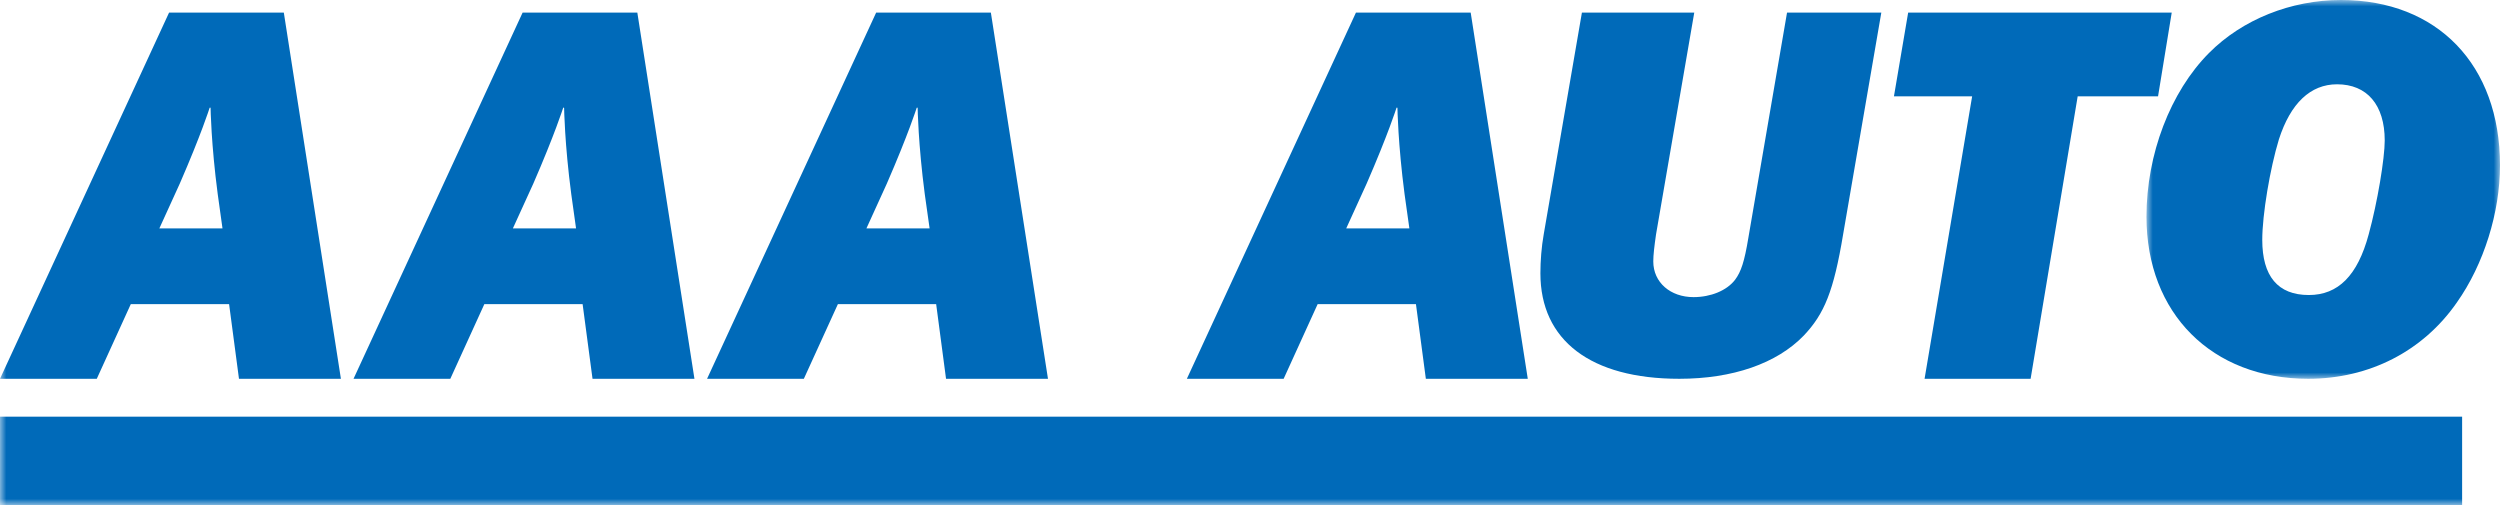
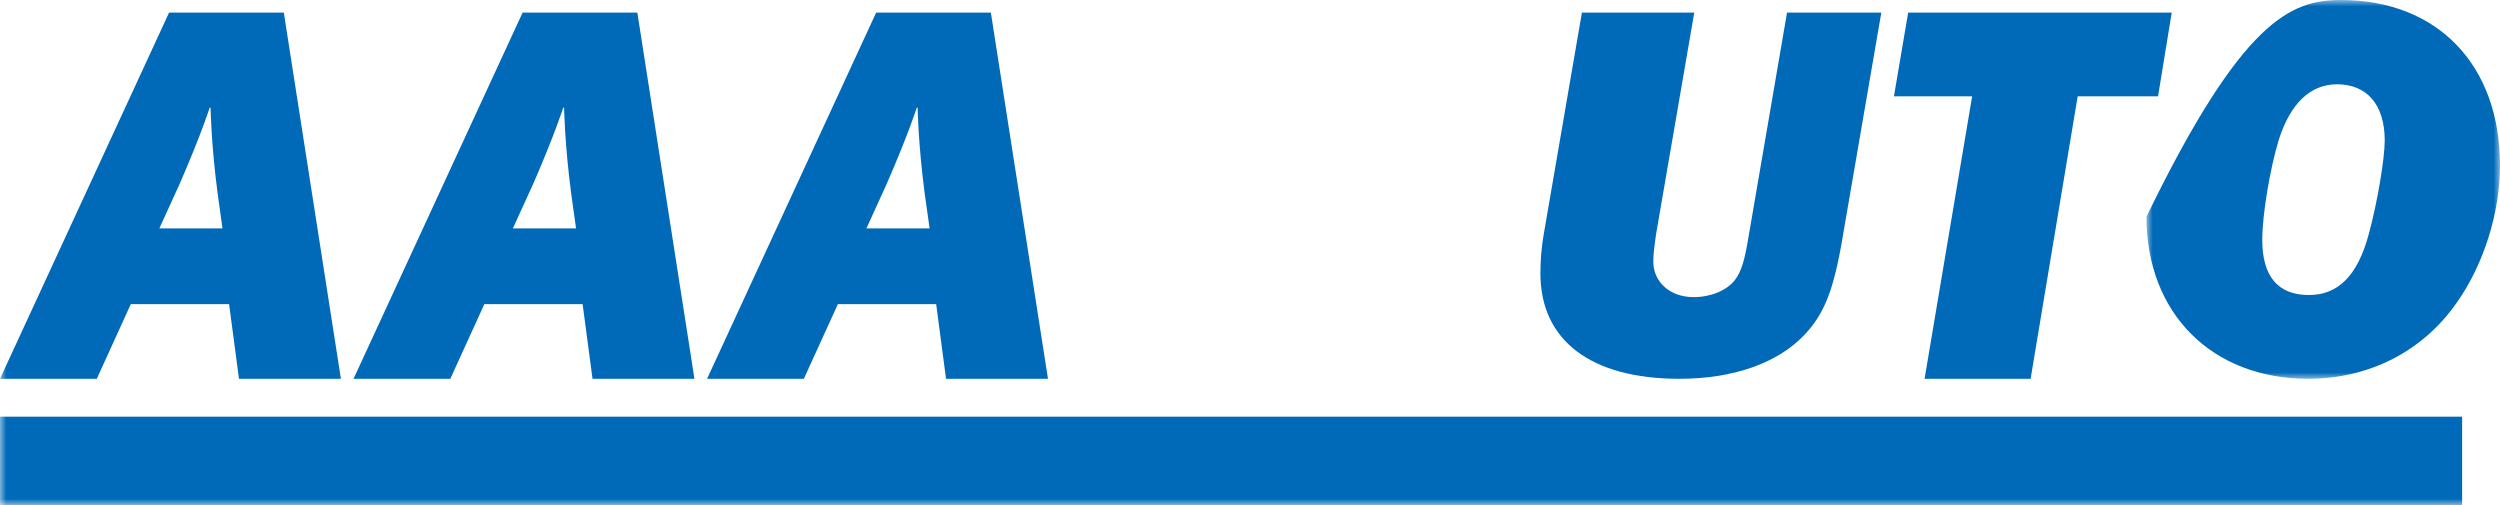
<svg xmlns="http://www.w3.org/2000/svg" xmlns:xlink="http://www.w3.org/1999/xlink" width="198px" height="40px" viewBox="0 0 198 40" version="1.1">
  <title>aaaauto</title>
  <defs>
    <polygon id="path-1" points="0 0 28 0 28 30 0 30" />
    <polygon id="path-3" points="0 40 197 40 197 0 0 0" />
    <polygon id="path-5" points="0 40 197 40 197 0 0 0" />
    <polygon id="path-7" points="0 40 197 40 197 0 0 0" />
    <polygon id="path-9" points="0 40 197 40 197 0 0 0" />
    <polygon id="path-11" points="0 40 197 40 197 0 0 0" />
  </defs>
  <g id="Page-1" stroke="none" stroke-width="1" fill="none" fill-rule="evenodd">
    <g id="aaaauto">
      <path d="M145.975,18.564 C145.228,23.061 144.485,24.861 142.862,26.573 C140.714,28.801 137.208,30 133.001,30 C125.988,30 122,26.959 122,21.647 C122,20.661 122.087,19.548 122.262,18.564 L125.287,1 L134.185,1 L131.158,18.564 C131.028,19.463 130.94,20.191 130.94,20.704 C130.94,22.376 132.304,23.532 134.127,23.532 C135.486,23.532 136.756,23.018 137.415,22.162 C137.897,21.519 138.16,20.704 138.465,18.864 L141.533,1 L149,1 L145.975,18.564 Z" id="Fill-1" fill="#006AB9" fill-rule="nonzero" />
      <polygon id="Fill-3" fill="#006AB9" fill-rule="nonzero" points="160.825 30 152.426 30 156.193 7.632 150 7.632 151.126 1 172 1 170.917 7.632 164.552 7.632" />
      <g id="Fill-5-Clipped" transform="translate(170, 0)">
        <mask id="mask-2" fill="white">
          <use xlink:href="#path-1" />
        </mask>
        <g id="path-1" />
-         <path d="M28,13.096 C28,16.819 26.726,20.927 24.577,23.965 C21.901,27.817 17.642,30 12.814,30 C5.178,30 0,24.821 0,17.162 C0,12.239 1.887,7.275 4.957,4.193 C7.592,1.541 11.453,-8.22821785e-05 15.404,-8.22821785e-05 C23.04,-8.22821785e-05 28,5.136 28,13.096 M10.488,11.041 C9.785,13.352 9.171,16.99 9.171,19.001 C9.171,21.869 10.4,23.366 12.858,23.366 C15.183,23.366 16.72,21.826 17.597,18.574 C18.301,16.006 18.87,12.539 18.87,11.127 C18.87,8.301 17.466,6.676 15.096,6.676 C12.991,6.676 11.41,8.174 10.488,11.041" id="Fill-5" fill="#006AB9" fill-rule="nonzero" mask="url(#mask-2)" />
+         <path d="M28,13.096 C28,16.819 26.726,20.927 24.577,23.965 C21.901,27.817 17.642,30 12.814,30 C5.178,30 0,24.821 0,17.162 C7.592,1.541 11.453,-8.22821785e-05 15.404,-8.22821785e-05 C23.04,-8.22821785e-05 28,5.136 28,13.096 M10.488,11.041 C9.785,13.352 9.171,16.99 9.171,19.001 C9.171,21.869 10.4,23.366 12.858,23.366 C15.183,23.366 16.72,21.826 17.597,18.574 C18.301,16.006 18.87,12.539 18.87,11.127 C18.87,8.301 17.466,6.676 15.096,6.676 C12.991,6.676 11.41,8.174 10.488,11.041" id="Fill-5" fill="#006AB9" fill-rule="nonzero" mask="url(#mask-2)" />
      </g>
      <g id="Fill-8-Clipped">
        <mask id="mask-4" fill="white">
          <use xlink:href="#path-3" />
        </mask>
        <g id="path-3" />
        <polygon id="Fill-8" fill="#006AB9" fill-rule="nonzero" mask="url(#mask-4)" points="0 40 195 40 195 33 0 33" />
      </g>
      <g id="Fill-10-Clipped">
        <mask id="mask-6" fill="white">
          <use xlink:href="#path-5" />
        </mask>
        <g id="path-3" />
        <path d="M22.479,1 L13.39,1 L0,30 L7.665,30 L10.36,24.085 L18.144,24.085 L18.927,30 L27,30 L22.479,1 Z M12.622,18.087 L14.238,14.542 C15.928,10.666 16.596,8.559 16.596,8.559 C16.601,8.539 16.615,8.519 16.637,8.519 C16.659,8.519 16.678,8.537 16.678,8.559 C16.678,8.559 16.719,11.401 17.244,15.377 L17.621,18.087 L12.622,18.087 Z" id="Fill-10" fill="#006AB9" fill-rule="nonzero" mask="url(#mask-6)" />
      </g>
      <g id="Fill-11-Clipped">
        <mask id="mask-8" fill="white">
          <use xlink:href="#path-7" />
        </mask>
        <g id="path-3" />
        <path d="M50.477,1 L41.39,1 L28,30 L35.665,30 L38.361,24.085 L46.143,24.085 L46.928,30 L55,30 L50.477,1 Z M40.621,18.087 L42.238,14.542 C43.927,10.666 44.596,8.559 44.596,8.559 C44.602,8.539 44.614,8.519 44.638,8.519 C44.659,8.519 44.678,8.537 44.678,8.559 C44.678,8.559 44.718,11.401 45.244,15.377 L45.623,18.087 L40.621,18.087 Z" id="Fill-11" fill="#006AB9" fill-rule="nonzero" mask="url(#mask-8)" />
      </g>
      <g id="Fill-12-Clipped">
        <mask id="mask-10" fill="white">
          <use xlink:href="#path-9" />
        </mask>
        <g id="path-3" />
        <path d="M78.477,1 L69.391,1 L56,30 L63.665,30 L66.362,24.085 L74.144,24.085 L74.926,30 L83,30 L78.477,1 Z M68.622,18.087 L70.237,14.542 C71.926,10.666 72.596,8.559 72.596,8.559 C72.604,8.539 72.614,8.519 72.636,8.519 C72.658,8.519 72.678,8.537 72.678,8.559 C72.678,8.559 72.719,11.401 73.242,15.377 L73.624,18.087 L68.622,18.087 Z" id="Fill-12" fill="#006AB9" fill-rule="nonzero" mask="url(#mask-10)" />
      </g>
      <g id="Fill-13-Clipped">
        <mask id="mask-12" fill="white">
          <use xlink:href="#path-11" />
        </mask>
        <g id="path-3" />
-         <path d="M116.479,1 L107.39,1 L94,30 L101.665,30 L104.359,24.085 L112.143,24.085 L112.927,30 L121,30 L116.479,1 Z M106.622,18.087 L108.238,14.542 C109.927,10.666 110.596,8.559 110.596,8.559 C110.602,8.539 110.614,8.519 110.637,8.519 C110.659,8.519 110.678,8.537 110.678,8.559 C110.678,8.559 110.719,11.401 111.242,15.377 L111.622,18.087 L106.622,18.087 Z" id="Fill-13" fill="#006AB9" fill-rule="nonzero" mask="url(#mask-12)" />
      </g>
    </g>
  </g>
</svg>